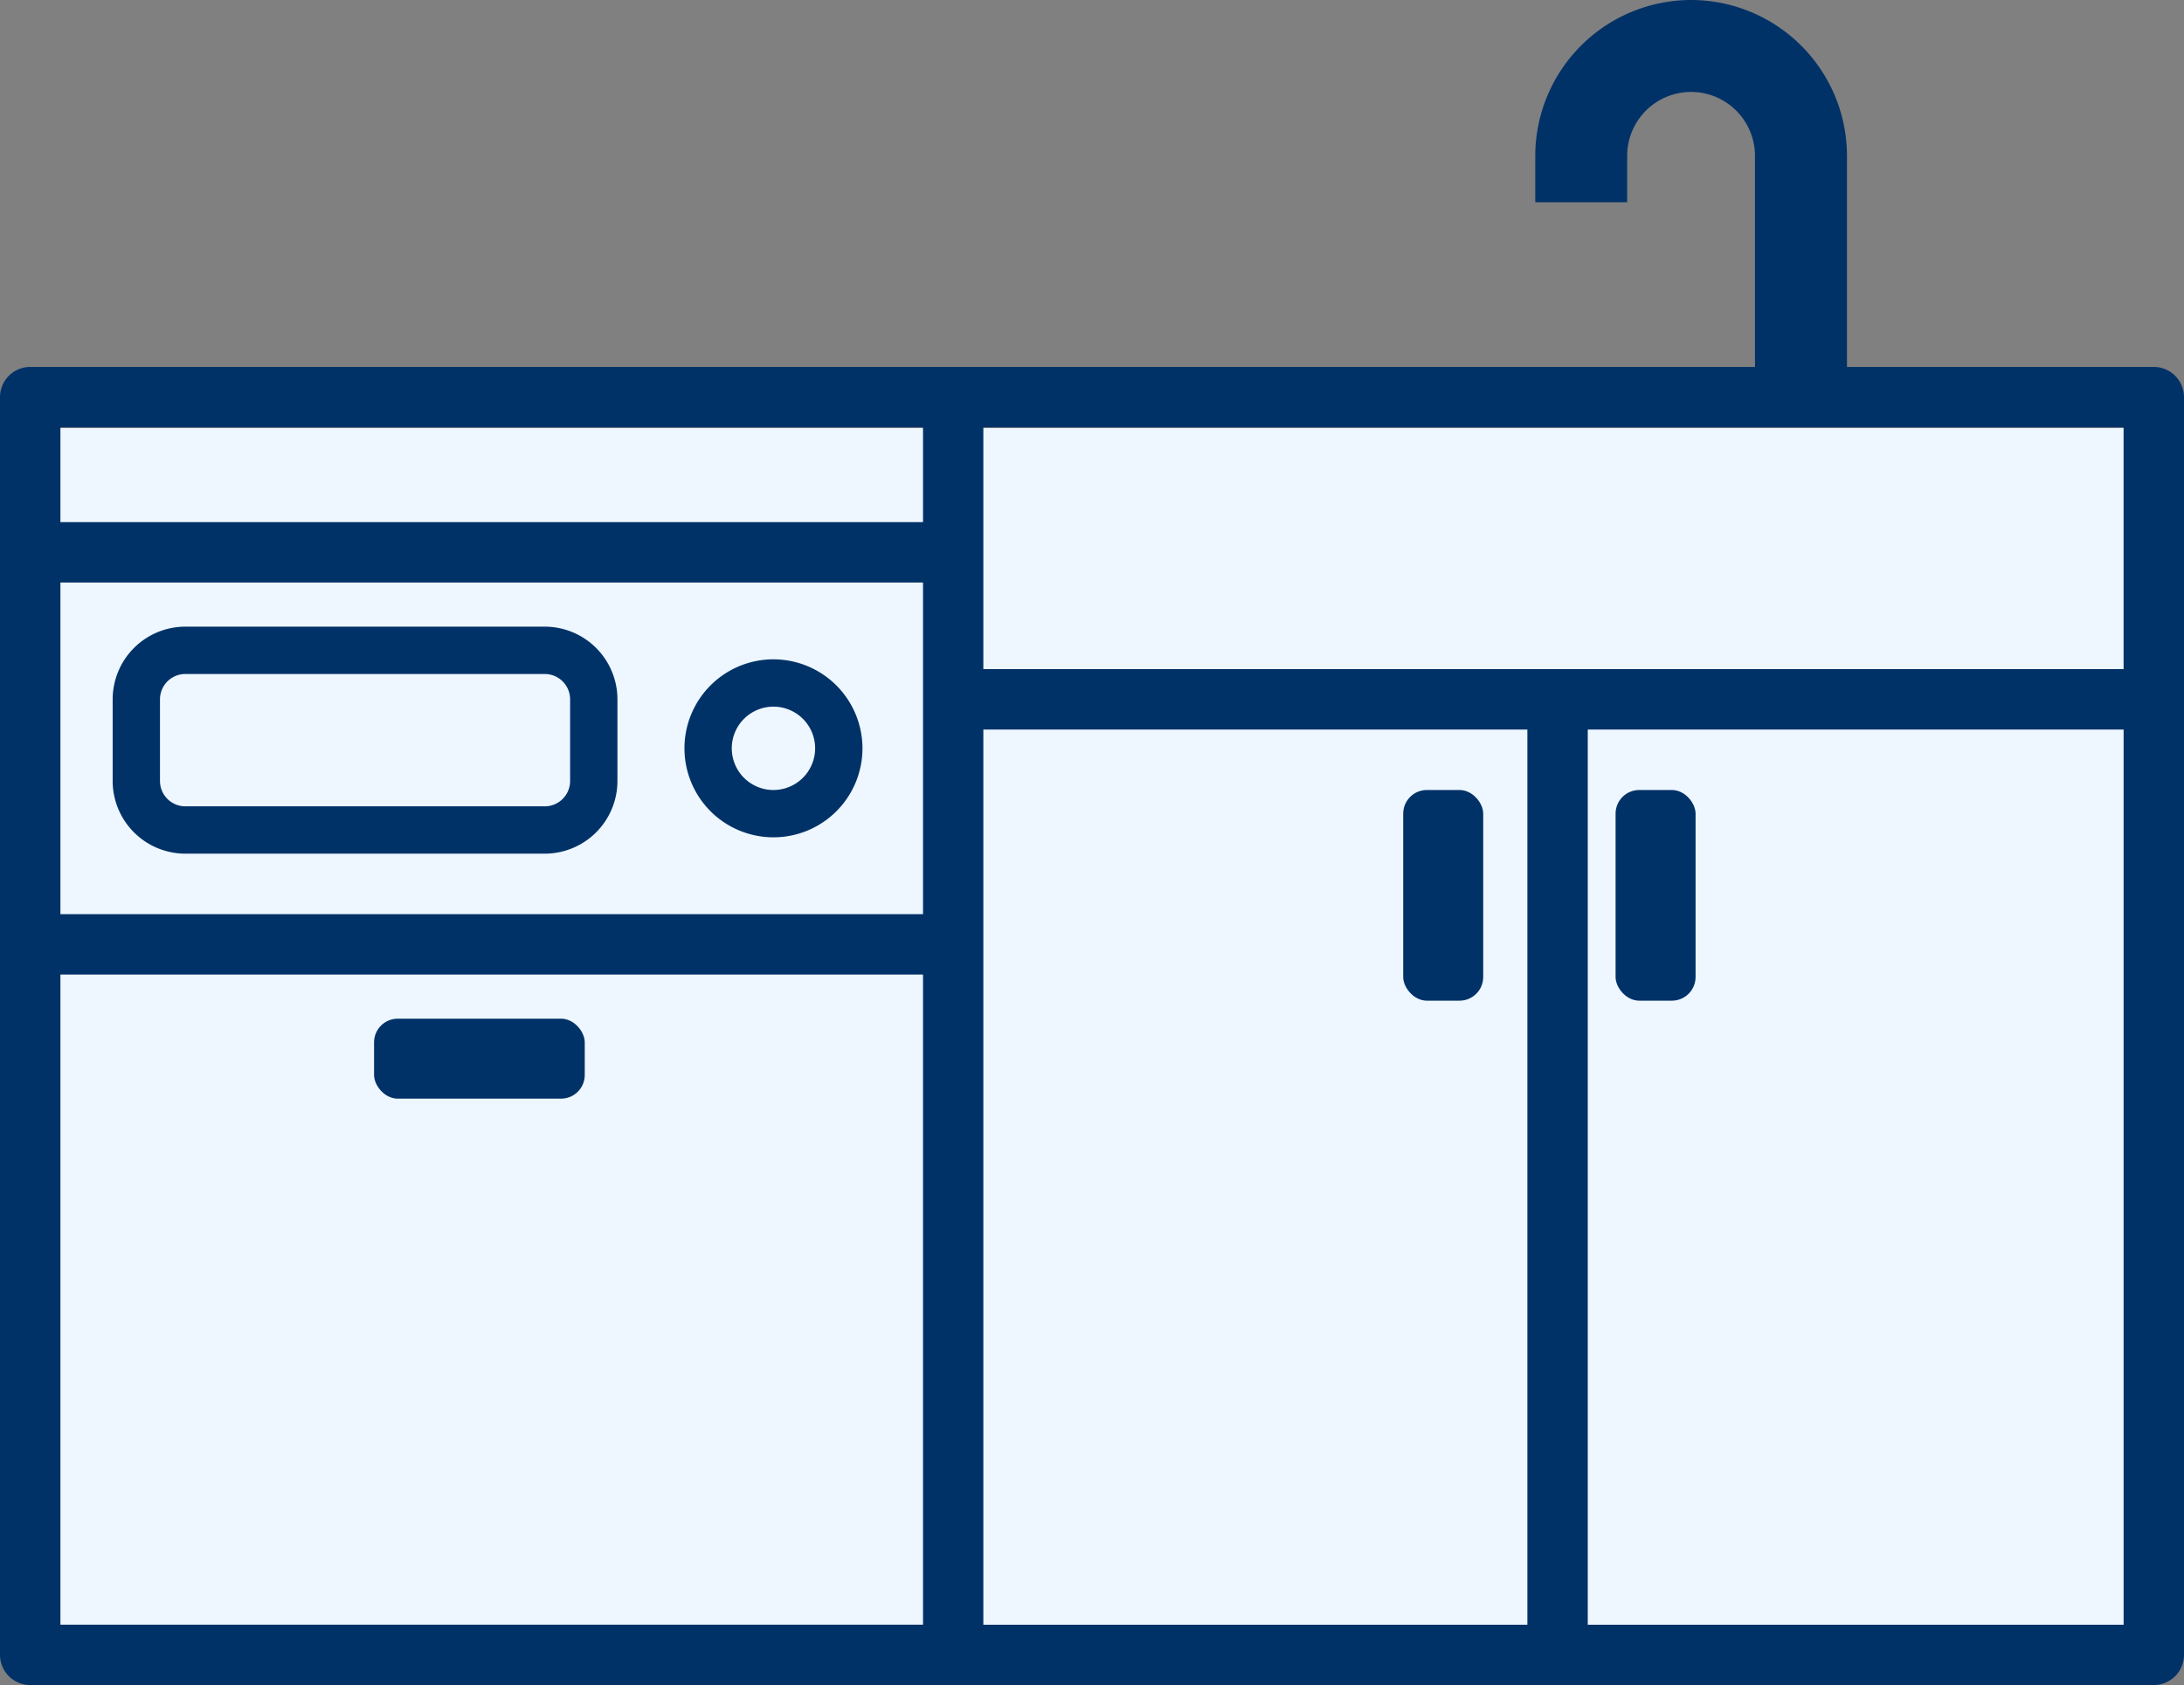
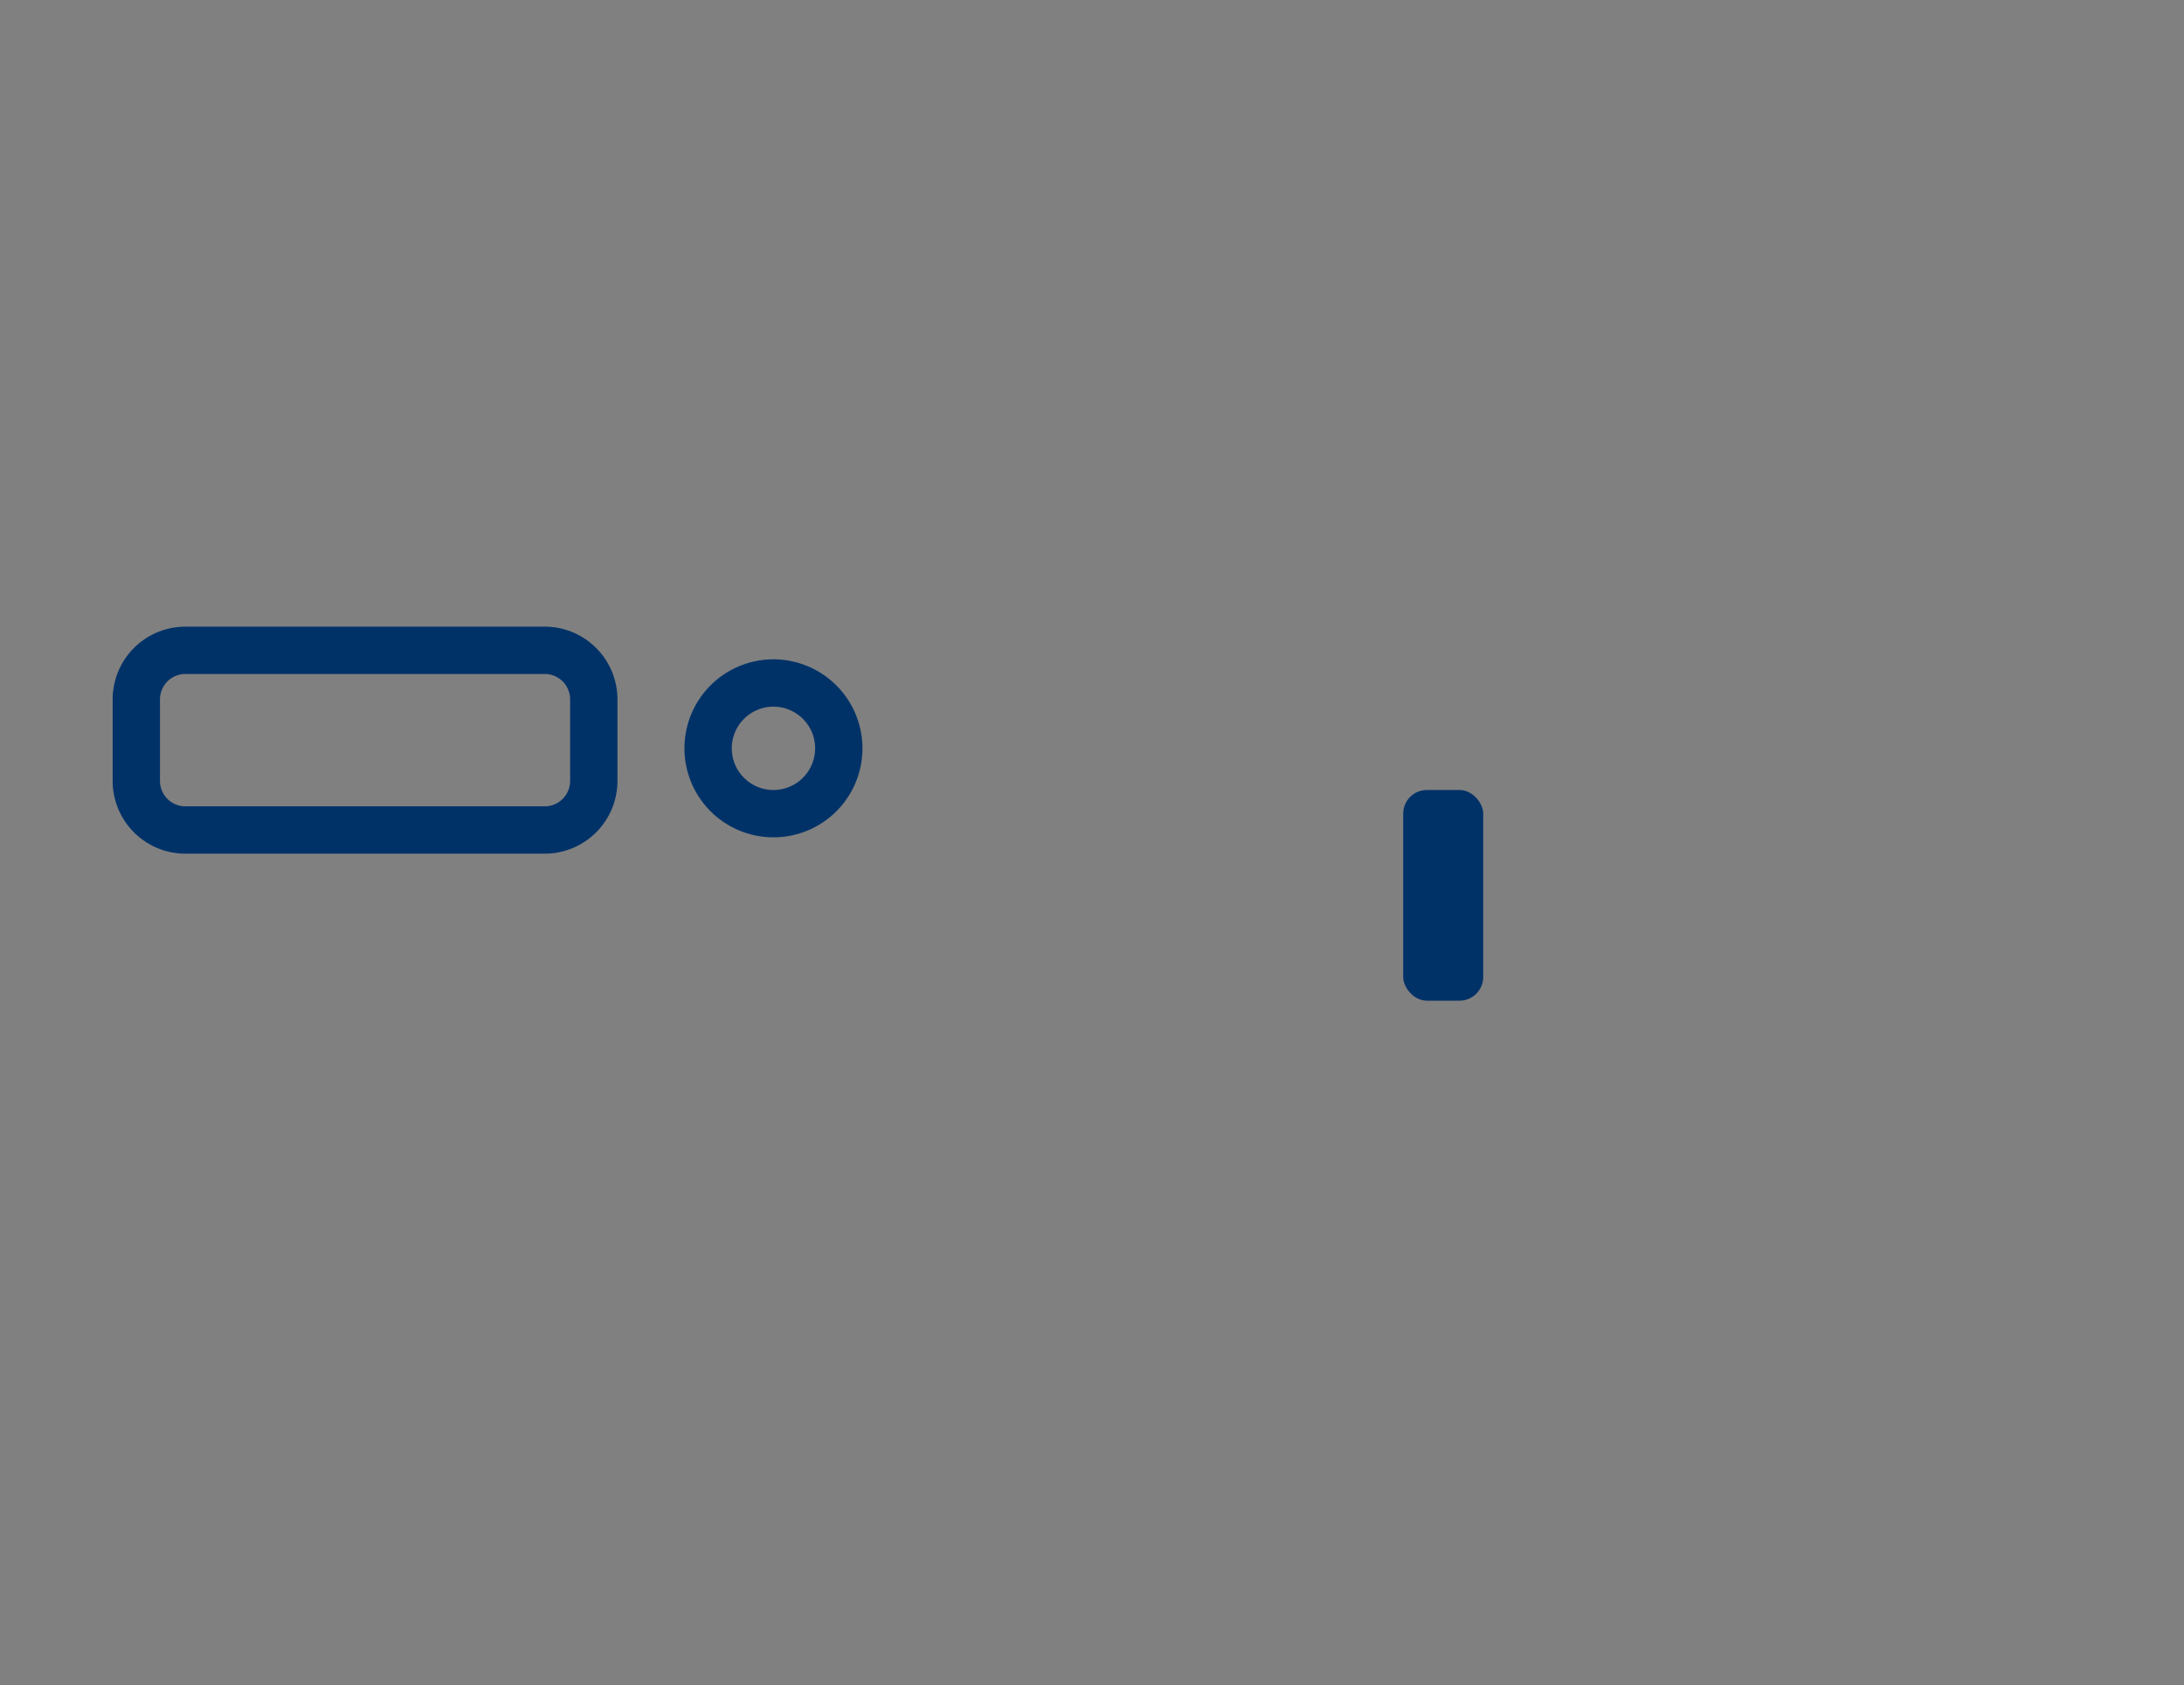
<svg xmlns="http://www.w3.org/2000/svg" width="167.104" height="128.941" viewBox="0 0 167.104 128.941">
  <rect x="0" y="0" width="167.104" height="128.941" fill="#808080" stroke="none" />
  <defs>
    <style>.a{fill:#eef7ff;}.b{fill:#003268;}</style>
  </defs>
-   <rect class="a" x="0.898" y="32.757" width="161.763" height="91.746" />
-   <path class="b" d="M2.311,128.691A2.064,2.064,0,0,1,.25,126.63V30.39a2.064,2.064,0,0,1,2.061-2.061h132.22v-16.4a5.139,5.139,0,0,0-10.278,0v3.3h-6.536v-3.3a11.675,11.675,0,0,1,23.35,0v16.4h23.726a2.064,2.064,0,0,1,2.061,2.061v96.24a2.064,2.064,0,0,1-2.061,2.061Zm160.422-4.122V55.574h-41.5v69Zm-45.62,0V55.574H74.989v69Zm-46.246,0V74.322H4.372v50.247Zm0-54.369V44.325H4.372V70.2Zm91.866-18.748v-19H74.989v19ZM70.867,40.2V32.451H4.372V40.2Z" />
-   <path class="b" d="M129.392.5a11.438,11.438,0,0,1,11.425,11.425V28.579h23.976A1.811,1.811,0,0,1,166.6,30.39v96.24a1.811,1.811,0,0,1-1.811,1.811H2.311A1.811,1.811,0,0,1,.5,126.63V30.39a1.811,1.811,0,0,1,1.811-1.811h132.47V11.925a5.389,5.389,0,0,0-10.778,0v3.051h-6.035V11.925A11.437,11.437,0,0,1,129.392.5M74.739,51.7h88.243V32.2H74.739V51.7M4.122,40.453h67V32.2H4.122v8.252m0,30h67V44.075H4.122V70.45m116.862,54.369h42V55.324h-42v69.5m-46.245,0h42.624V55.324H74.739v69.5m-70.617,0h67V74.072H4.122v50.747M129.392,0a11.938,11.938,0,0,0-11.924,11.925v3.551H124.5V11.925a4.889,4.889,0,0,1,9.778,0V28.079H2.311A2.314,2.314,0,0,0,0,30.39v96.24a2.314,2.314,0,0,0,2.311,2.311H164.793a2.314,2.314,0,0,0,2.311-2.311V30.39a2.314,2.314,0,0,0-2.311-2.311H141.317V11.925A11.938,11.938,0,0,0,129.392,0ZM75.239,32.7h87.243V51.2H75.239V32.7Zm-70.617,0h66v7.252H4.622V32.7Zm0,11.874h66V69.95H4.622V44.575ZM121.484,55.824h41v68.5h-41V55.824Zm-46.245,0h41.624v68.5H75.239V55.824ZM4.622,74.572h66v49.747H4.622V74.572Z" />
  <path class="b" d="M41.681,47.952h-27.5a5.567,5.567,0,0,0-5.561,5.561v6.249a5.567,5.567,0,0,0,5.561,5.561h27.5a5.567,5.567,0,0,0,5.561-5.561V53.513A5.567,5.567,0,0,0,41.681,47.952Zm1.94,11.81a1.941,1.941,0,0,1-1.94,1.939h-27.5a1.941,1.941,0,0,1-1.94-1.939V53.513a1.942,1.942,0,0,1,1.94-1.939h27.5a1.942,1.942,0,0,1,1.94,1.939Z" />
  <path class="b" d="M59.18,50.452a6.81,6.81,0,1,0,6.81,6.811A6.819,6.819,0,0,0,59.18,50.452Zm0,10a3.189,3.189,0,1,1,3.188-3.188A3.192,3.192,0,0,1,59.18,60.451Z" />
-   <rect class="b" x="28.621" y="77.949" width="16.12" height="6.121" rx="1.811" />
  <rect class="b" x="107.363" y="60.451" width="6.122" height="16.121" rx="1.811" />
-   <rect class="b" x="123.612" y="60.451" width="6.121" height="16.121" rx="1.811" />
</svg>